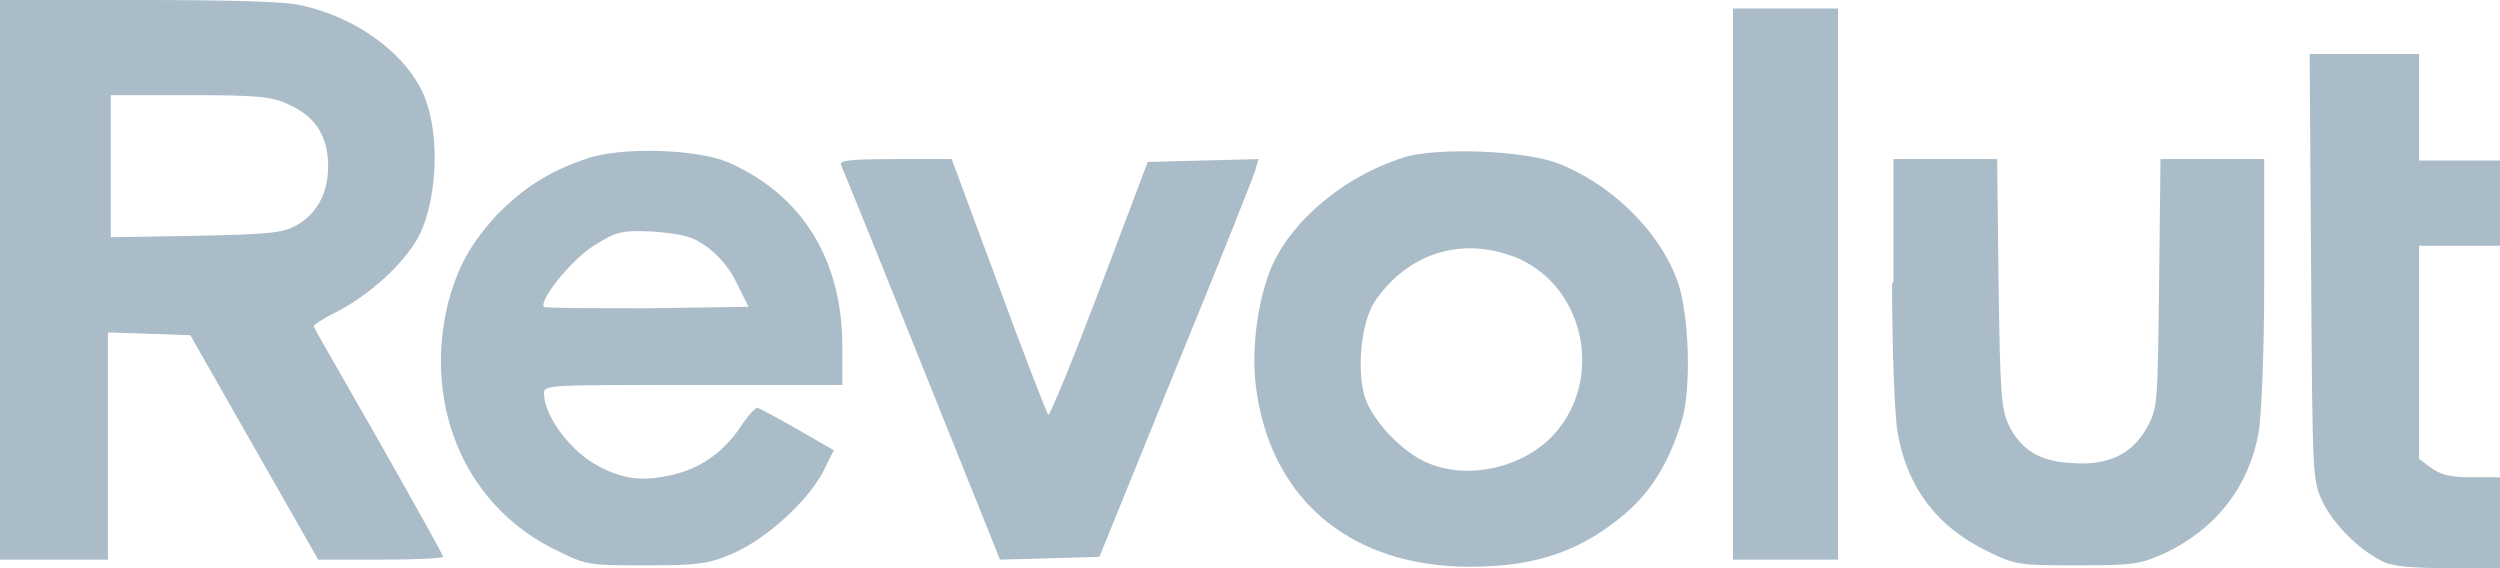
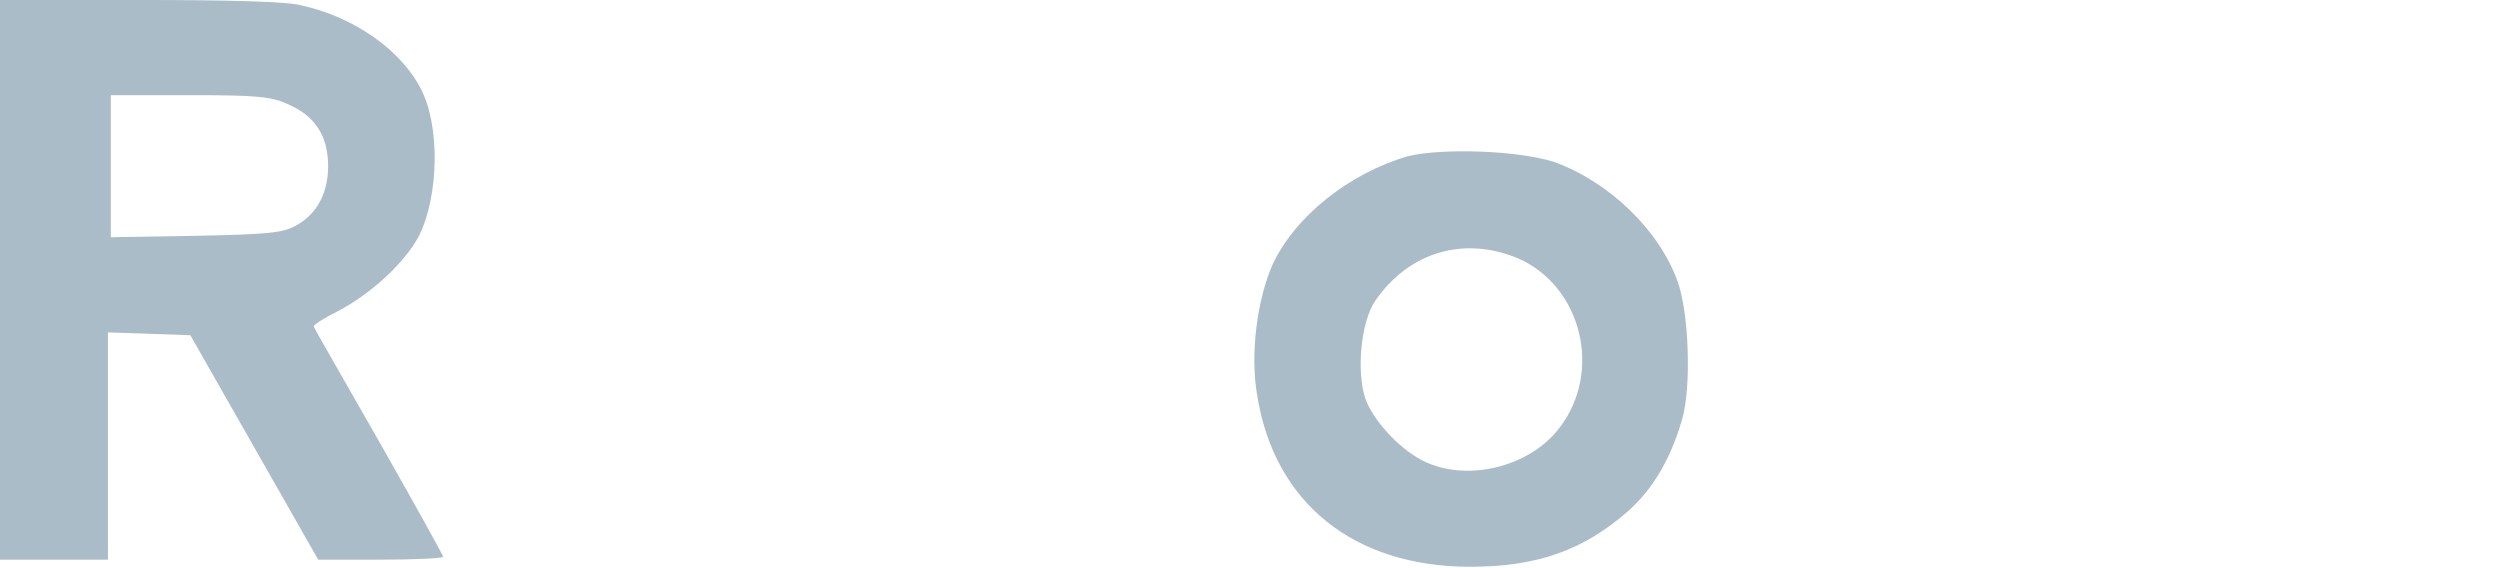
<svg xmlns="http://www.w3.org/2000/svg" viewBox="0 0 176 40">
  <g fill="#abbcc9">
    <path d="m20.4 7.4c1.8.8 2.7 2.2 2.7 4.3 0 1.9-.8 3.4-2.3 4.2-.9.5-2 .6-7 .7l-6 .1v-5-5h5.7c4.7 0 5.7.1 6.9.7zm-20.4 12.3v19.7h3.8 3.8v-8-8l2.9.1 2.9.1 4.5 7.9 4.5 7.9h4.4c2.4 0 4.4-.1 4.4-.2s-2-3.7-4.5-8.1-4.6-8-4.6-8.1c-.1-.1.7-.6 1.7-1.1 2.3-1.2 4.7-3.4 5.7-5.3 1.4-2.8 1.5-7.8.1-10.4-1.4-2.7-4.7-5-8.3-5.8-.9-.3-5.4-.4-11.4-.4h-9.9z" />
-     <path d="m122 20v19.4h3.7 3.7v-19.4-19.4h-3.7-3.7z" />
-     <path d="m162.7 18.8c.1 14.9.1 15 .8 16.5.8 1.7 2.8 3.6 4.4 4.3.7.3 2.3.4 4.6.4h3.5v-3.2-3.2h-2c-1.6 0-2.2-.2-2.9-.7l-.8-.6v-7.5-7.5h2.9 2.9v-3-3h-2.9-2.9v-3.8-3.7h-3.9-3.8z" />
-     <path d="m49.8 17.4c.8.6 1.6 1.5 2.1 2.6l.8 1.6-7.1.1c-3.9 0-7.2 0-7.3-.1-.4-.4 1.9-3.3 3.5-4.3s1.9-1.1 4.2-1c2.1.2 2.7.3 3.8 1.1zm-8.6-6.2c-2.6.9-4.3 2-6.2 3.9-1.9 2.1-2.8 3.7-3.5 6.4-1.7 7.3 1.4 14.3 7.8 17.3 2 1 2.2 1 6.2 1 3.6 0 4.4-.1 6-.8 2.2-.9 5.2-3.5 6.4-5.7l.8-1.6-2.6-1.5c-1.4-.8-2.7-1.5-2.8-1.5s-.7.6-1.2 1.4c-1.3 1.9-3 3-5.1 3.4-1.9.4-3.2.2-4.9-.7-1.9-1-3.8-3.5-3.8-5.1 0-.6.1-.6 10.5-.6h10.5v-2.7c0-6.1-2.8-10.7-8.1-13-2.2-.9-7.5-1.1-10-.2z" />
    <path d="m106.9 18.2c4.5 2 5.9 8 2.9 11.9-2.1 2.8-6.6 3.9-9.7 2.3-1.7-.9-3.5-2.9-4-4.4-.6-1.9-.3-5.3.7-6.8 2.4-3.5 6.3-4.6 10.1-3zm-7.8-7.2c-4.1 1.2-7.9 4.2-9.5 7.6-1.1 2.5-1.6 6.3-1.1 9.2 1.2 7.6 6.8 12.1 15 12.1 4.8 0 8-1.2 11.1-3.9 1.8-1.6 3-3.7 3.8-6.4.7-2.3.5-7.6-.3-9.8-1.3-3.6-4.8-7-8.7-8.4-2.5-.8-7.8-1-10.3-.4z" />
-     <path d="m59.2 11.6c.1.2 2.7 6.6 5.7 14.1l5.5 13.7 3.5-.1 3.5-.1 5.4-13.3c3-7.3 5.5-13.6 5.6-14l.2-.7-3.9.1-3.9.1-3.4 9c-1.9 5-3.5 8.9-3.6 8.8s-1.7-4.2-3.5-9.1l-3.3-8.9h-4c-3.2 0-3.9.1-3.8.4z" />
-     <path d="m133.2 19.9c0 4.9.2 9.6.4 10.6.7 3.9 2.8 6.6 6.3 8.3 2 1 2.3 1 6.4 1s4.4-.1 6.2-.9c3.5-1.7 5.8-4.6 6.5-8.4.2-1.1.4-5.7.4-10.6v-8.7h-3.6-3.7l-.1 8.7c-.1 8.4-.1 8.8-.8 10.1-1 1.9-2.7 2.8-5.3 2.6-2.3-.1-3.6-.9-4.5-2.7-.5-1.1-.6-2.2-.7-10l-.1-8.7h-3.7-3.6v8.7z" />
  </g>
</svg>